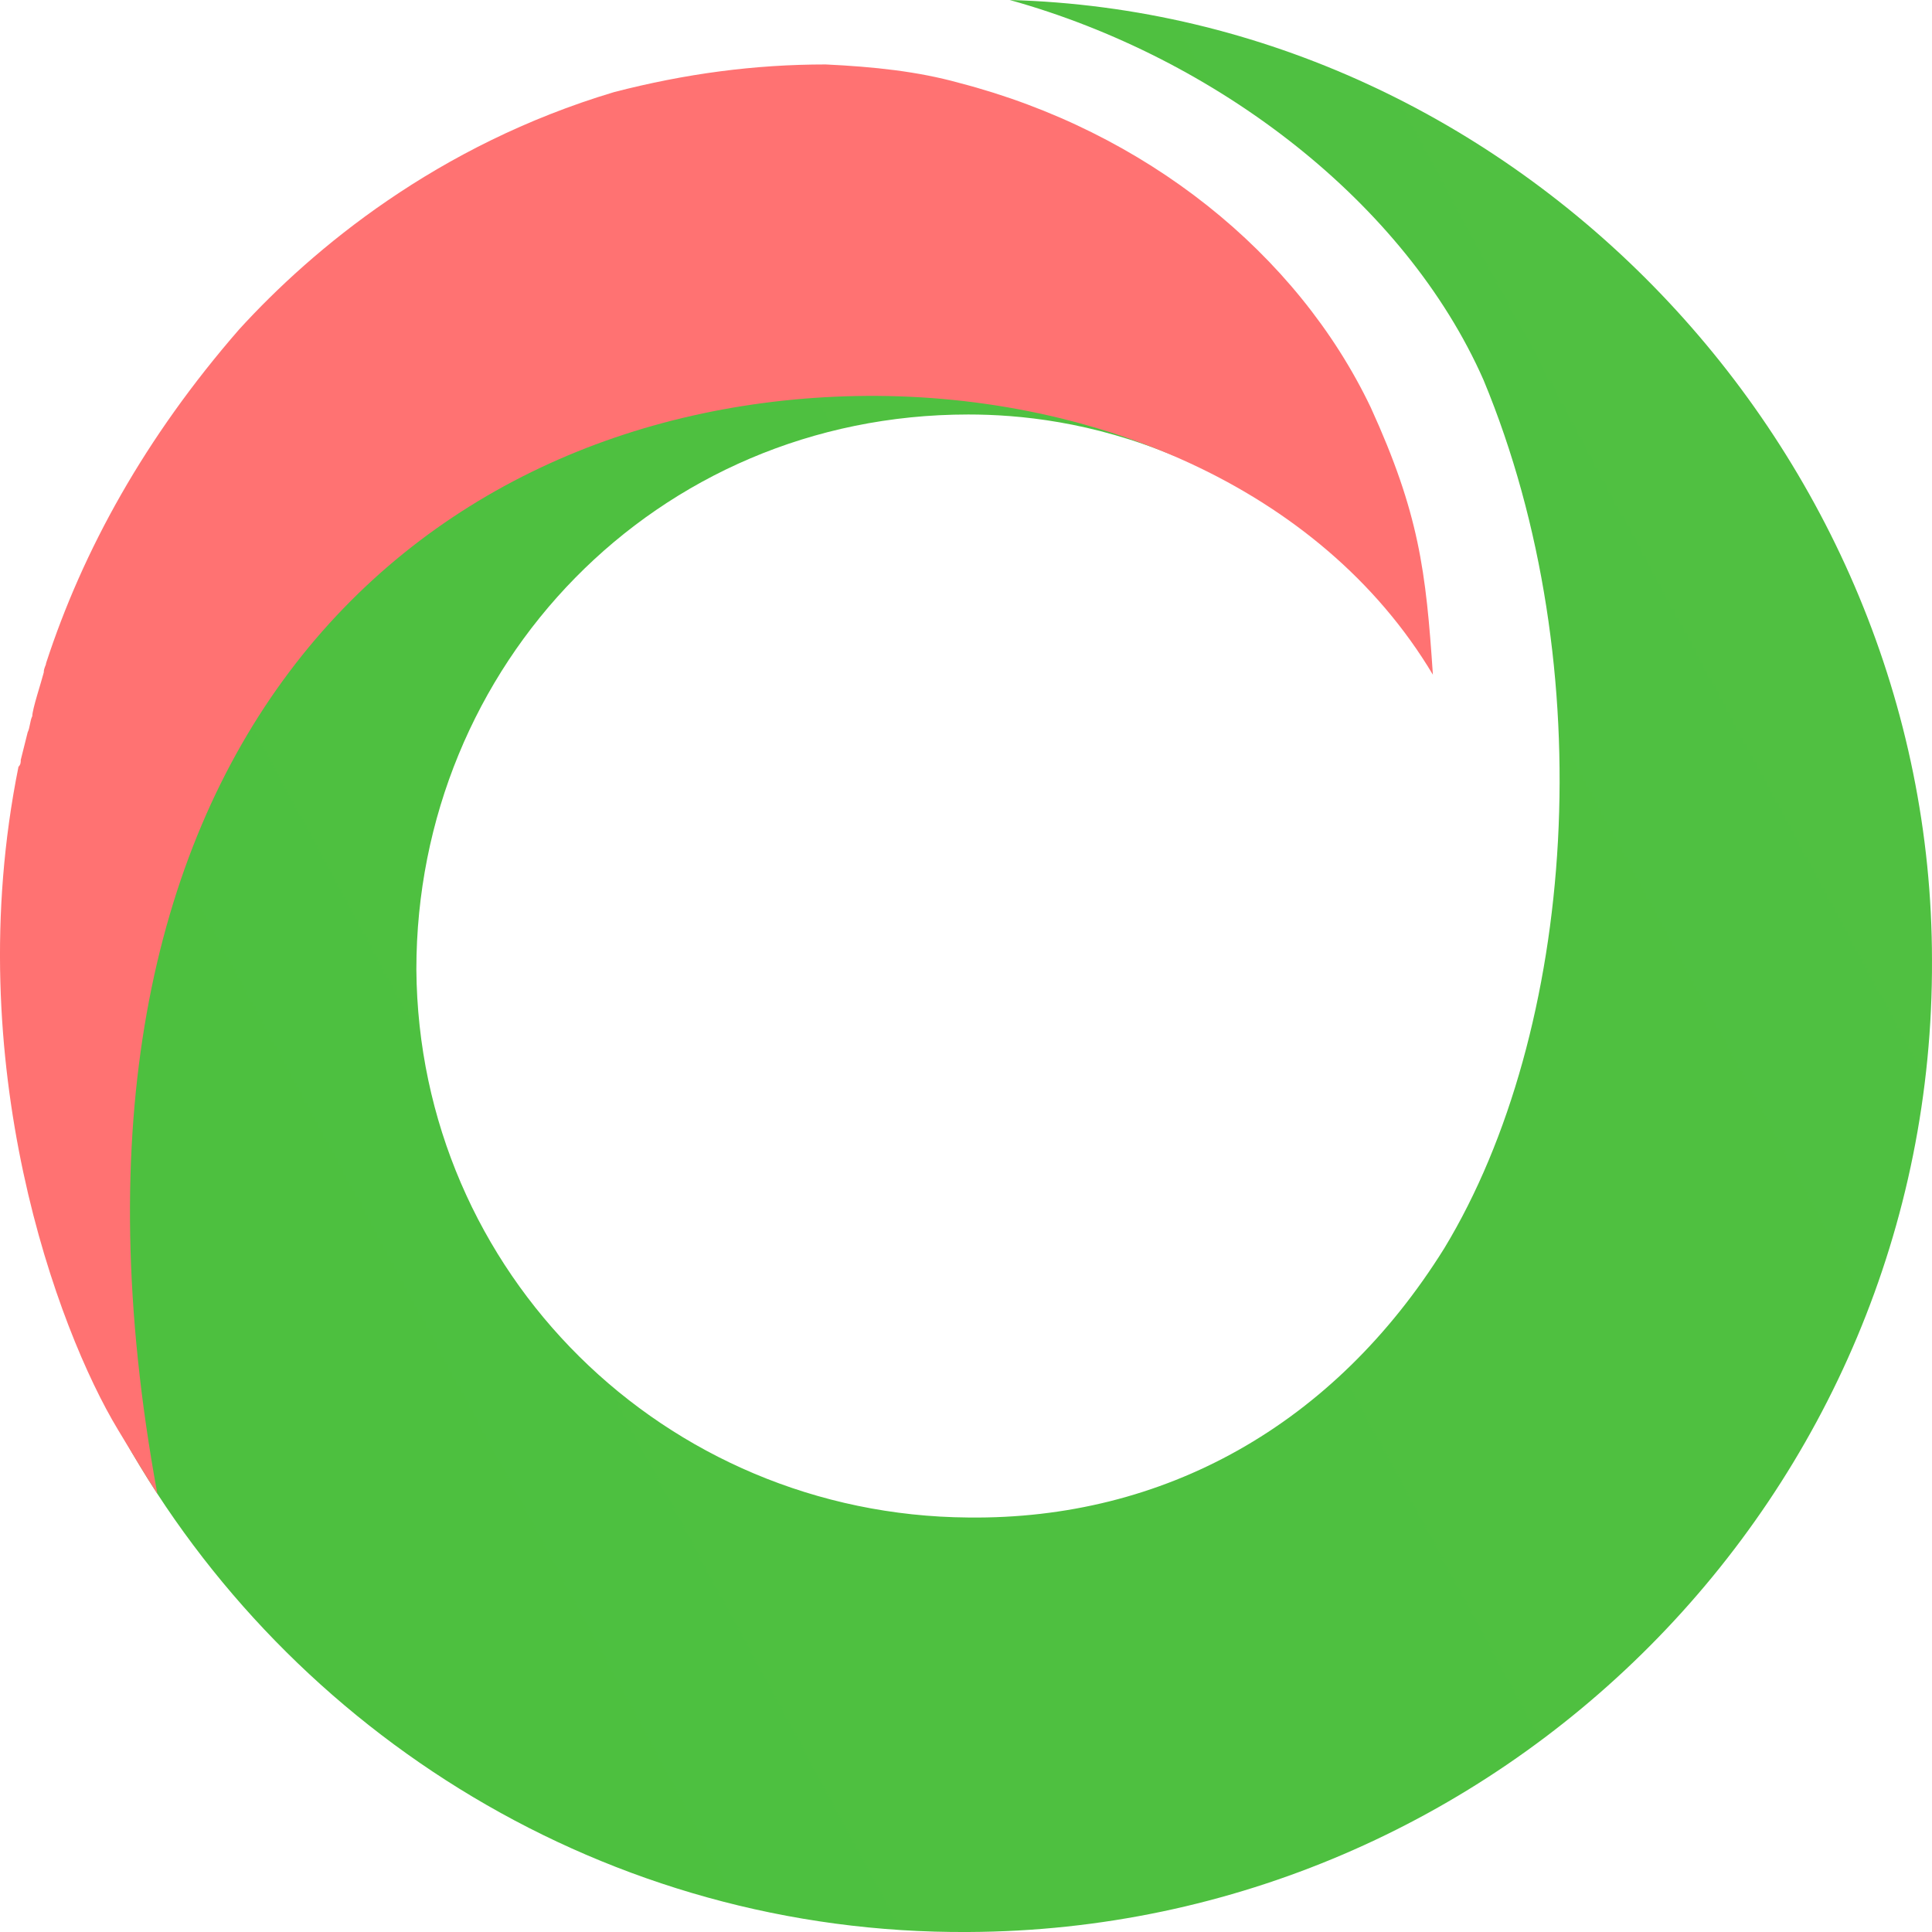
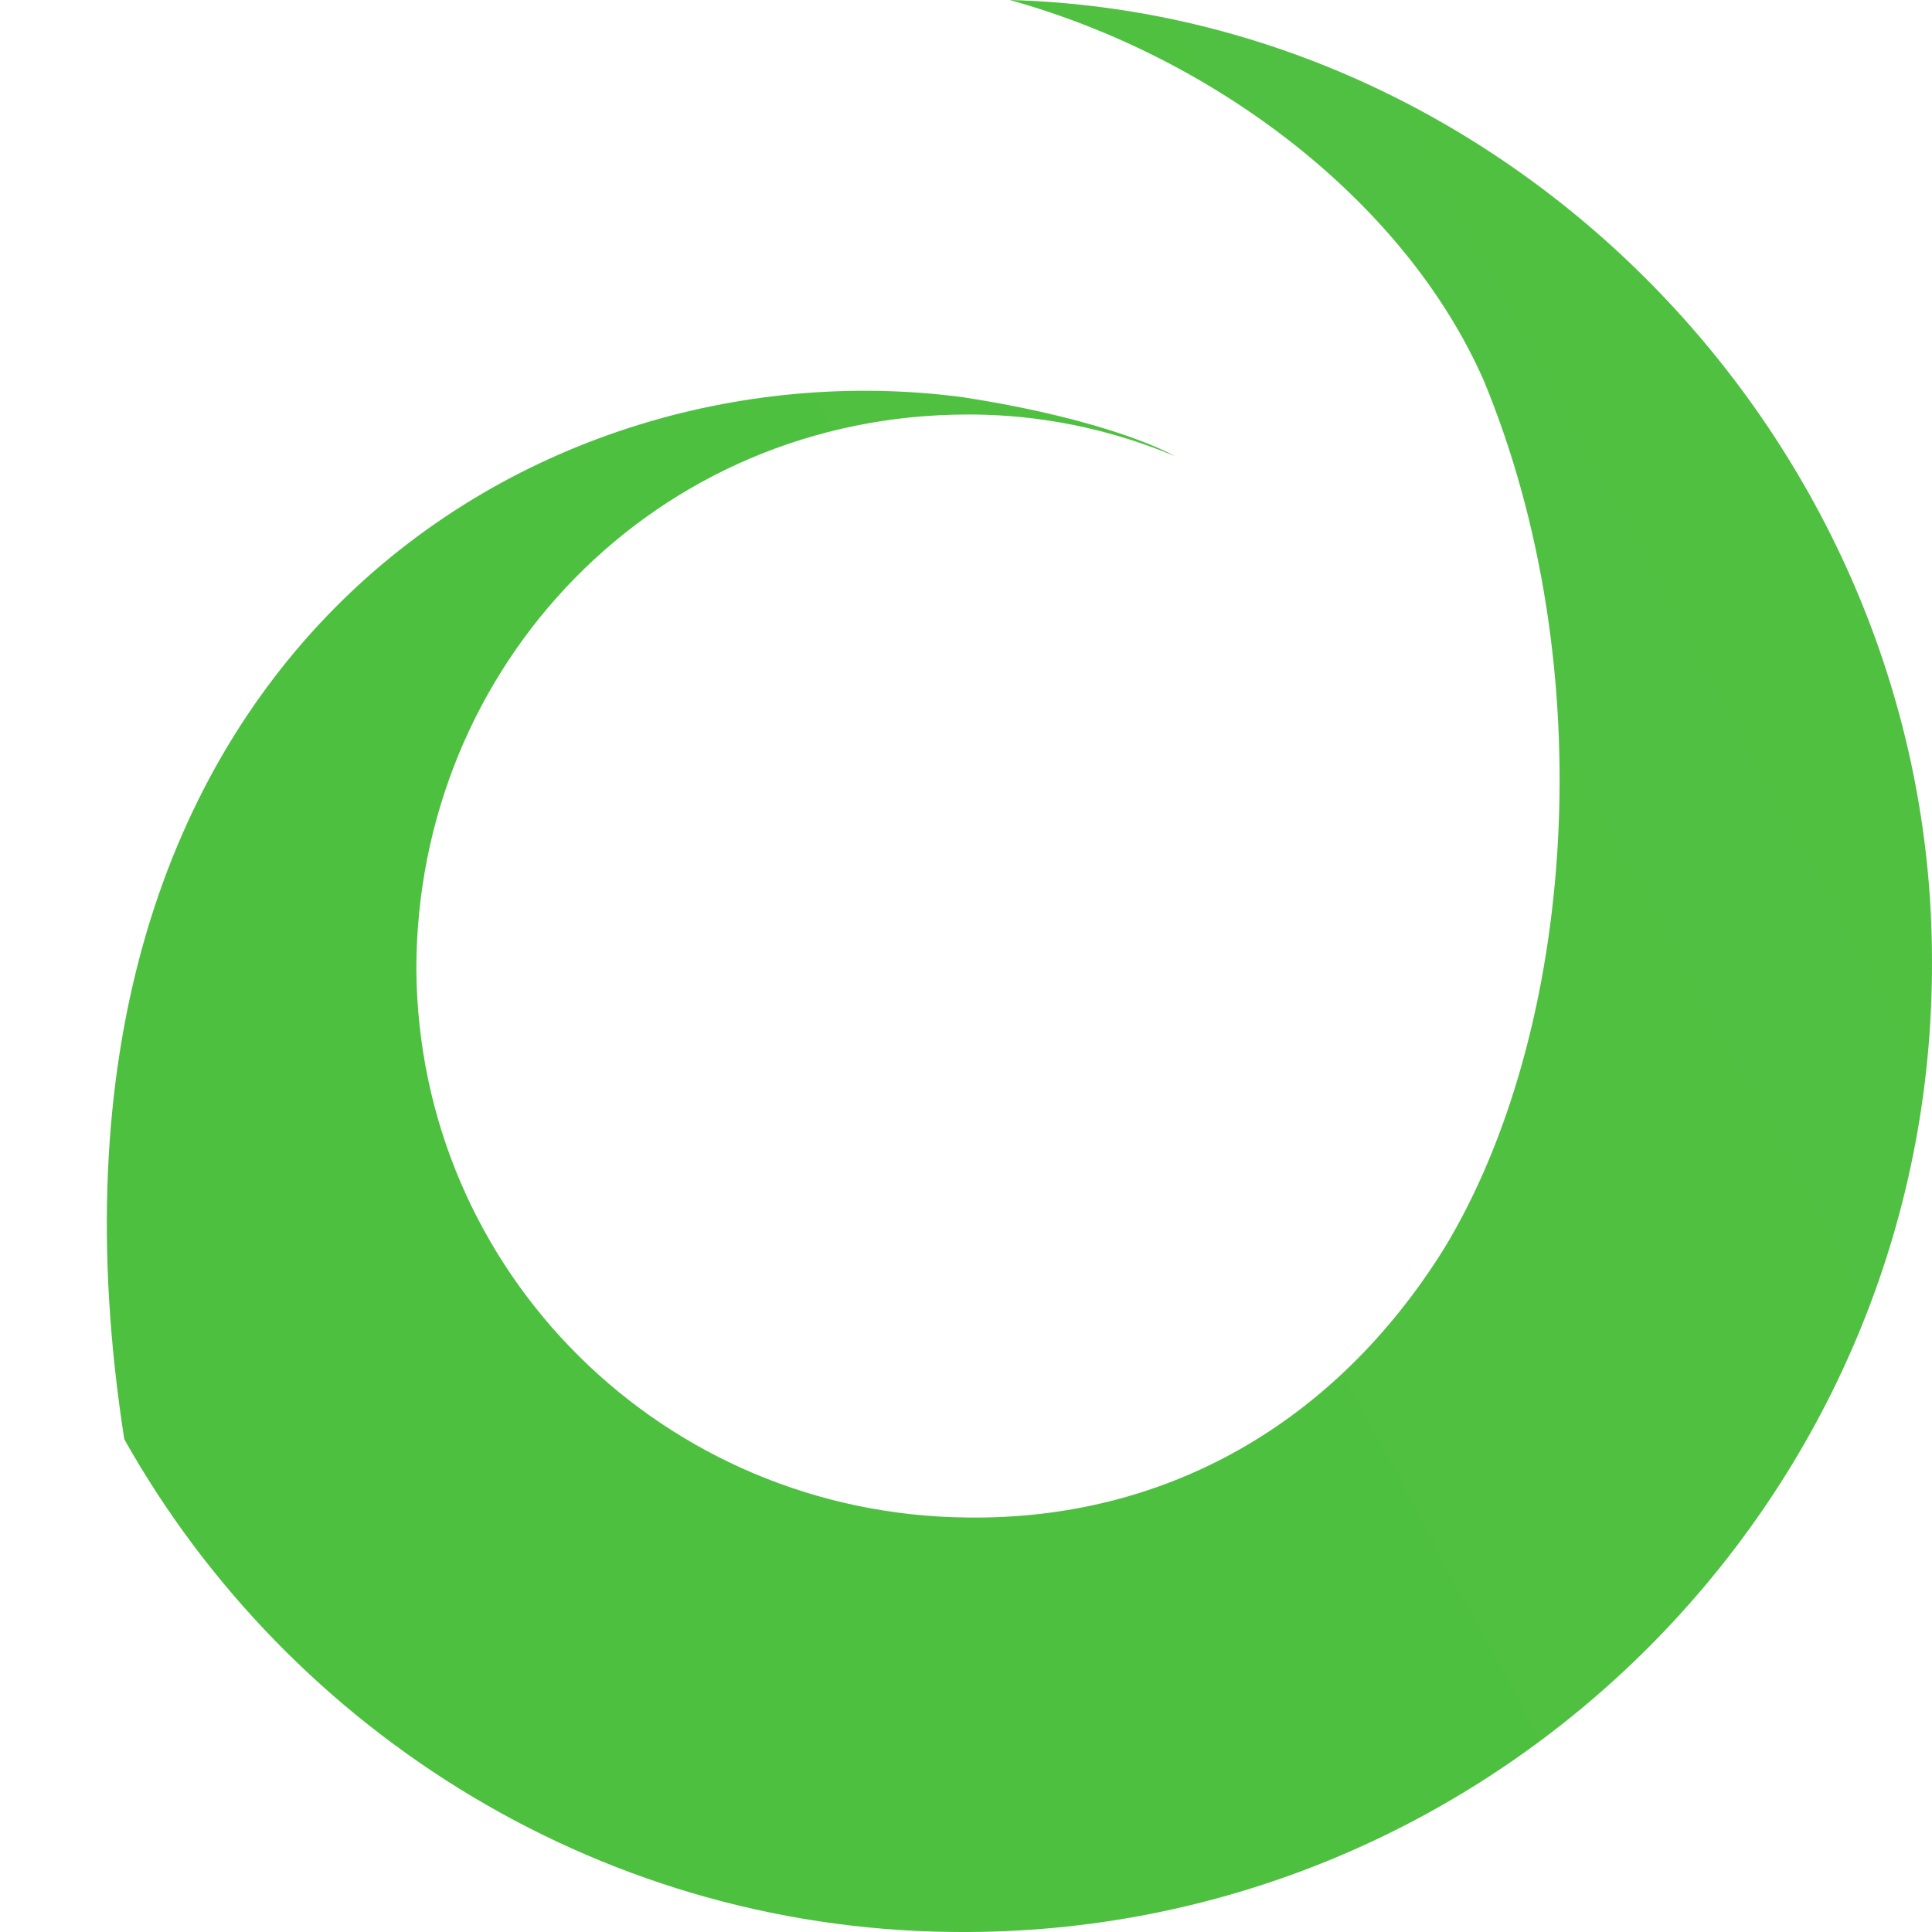
<svg xmlns="http://www.w3.org/2000/svg" width="100" height="100" viewBox="0 0 100 100" fill="none">
  <path d="M52.264 0C62.977 2.98 72.739 10.489 76.786 19.666C82.976 34.565 81.548 53.397 74.762 64.601C69.048 73.778 60.239 78.665 50.121 78.546C34.407 78.427 21.67 65.912 21.551 50.179C21.551 34.446 33.931 21.454 50.121 21.454C52.74 21.454 56.516 21.817 60.801 23.605C60.801 23.605 57.72 21.78 49.808 20.555C27.071 17.575 0.243 34.803 6.433 74.494C15.004 89.75 31.432 100.12 50.121 100C77.619 99.881 100.118 77.354 99.999 49.702C99.999 23.242 78.453 0.715 52.264 0Z" fill="url(#paint0_linear_16_2)" />
-   <path d="M70.952 21.095C67.143 13.11 59.286 6.793 49.644 4.29C47.501 3.694 45.239 3.455 42.74 3.336C39.049 3.336 35.478 3.813 31.788 4.766C22.622 7.508 16.194 12.871 12.384 17.043C7.504 22.645 4.29 28.485 2.385 34.325C2.385 34.445 2.266 34.564 2.266 34.802C2.147 35.279 1.671 36.709 1.671 37.067C1.552 37.305 1.552 37.663 1.433 37.901C1.314 38.378 1.194 38.855 1.075 39.331C1.075 39.451 1.075 39.57 0.956 39.689C-2.139 55.065 3.003 68.862 6.098 73.988C6.872 75.27 7.508 76.339 8.145 77.32C1.122 39.18 21.312 20.976 44.287 20.499C56.31 20.261 68.333 25.148 74.166 34.922C73.809 29.558 73.452 26.578 70.952 21.095Z" fill="url(#paint1_linear_16_2)" />
  <defs>
    <linearGradient id="paint0_linear_16_2" x1="6367.65" y1="-2600.43" x2="-1964.42" y2="1890.53" gradientUnits="userSpaceOnUse">
      <stop stop-color="#75C77E" />
      <stop offset="0.35" stop-color="#B6B075" />
      <stop offset="1" stop-color="#00CC18" />
    </linearGradient>
    <linearGradient id="paint1_linear_16_2" x1="2689.2" y1="-1429.22" x2="8274.42" y2="3346.03" gradientUnits="userSpaceOnUse">
      <stop offset="0.035" stop-color="#FF7272" />
      <stop offset="0.577" stop-color="#00CC6D" />
      <stop offset="1" stop-color="#41B13B" />
    </linearGradient>
  </defs>
</svg>